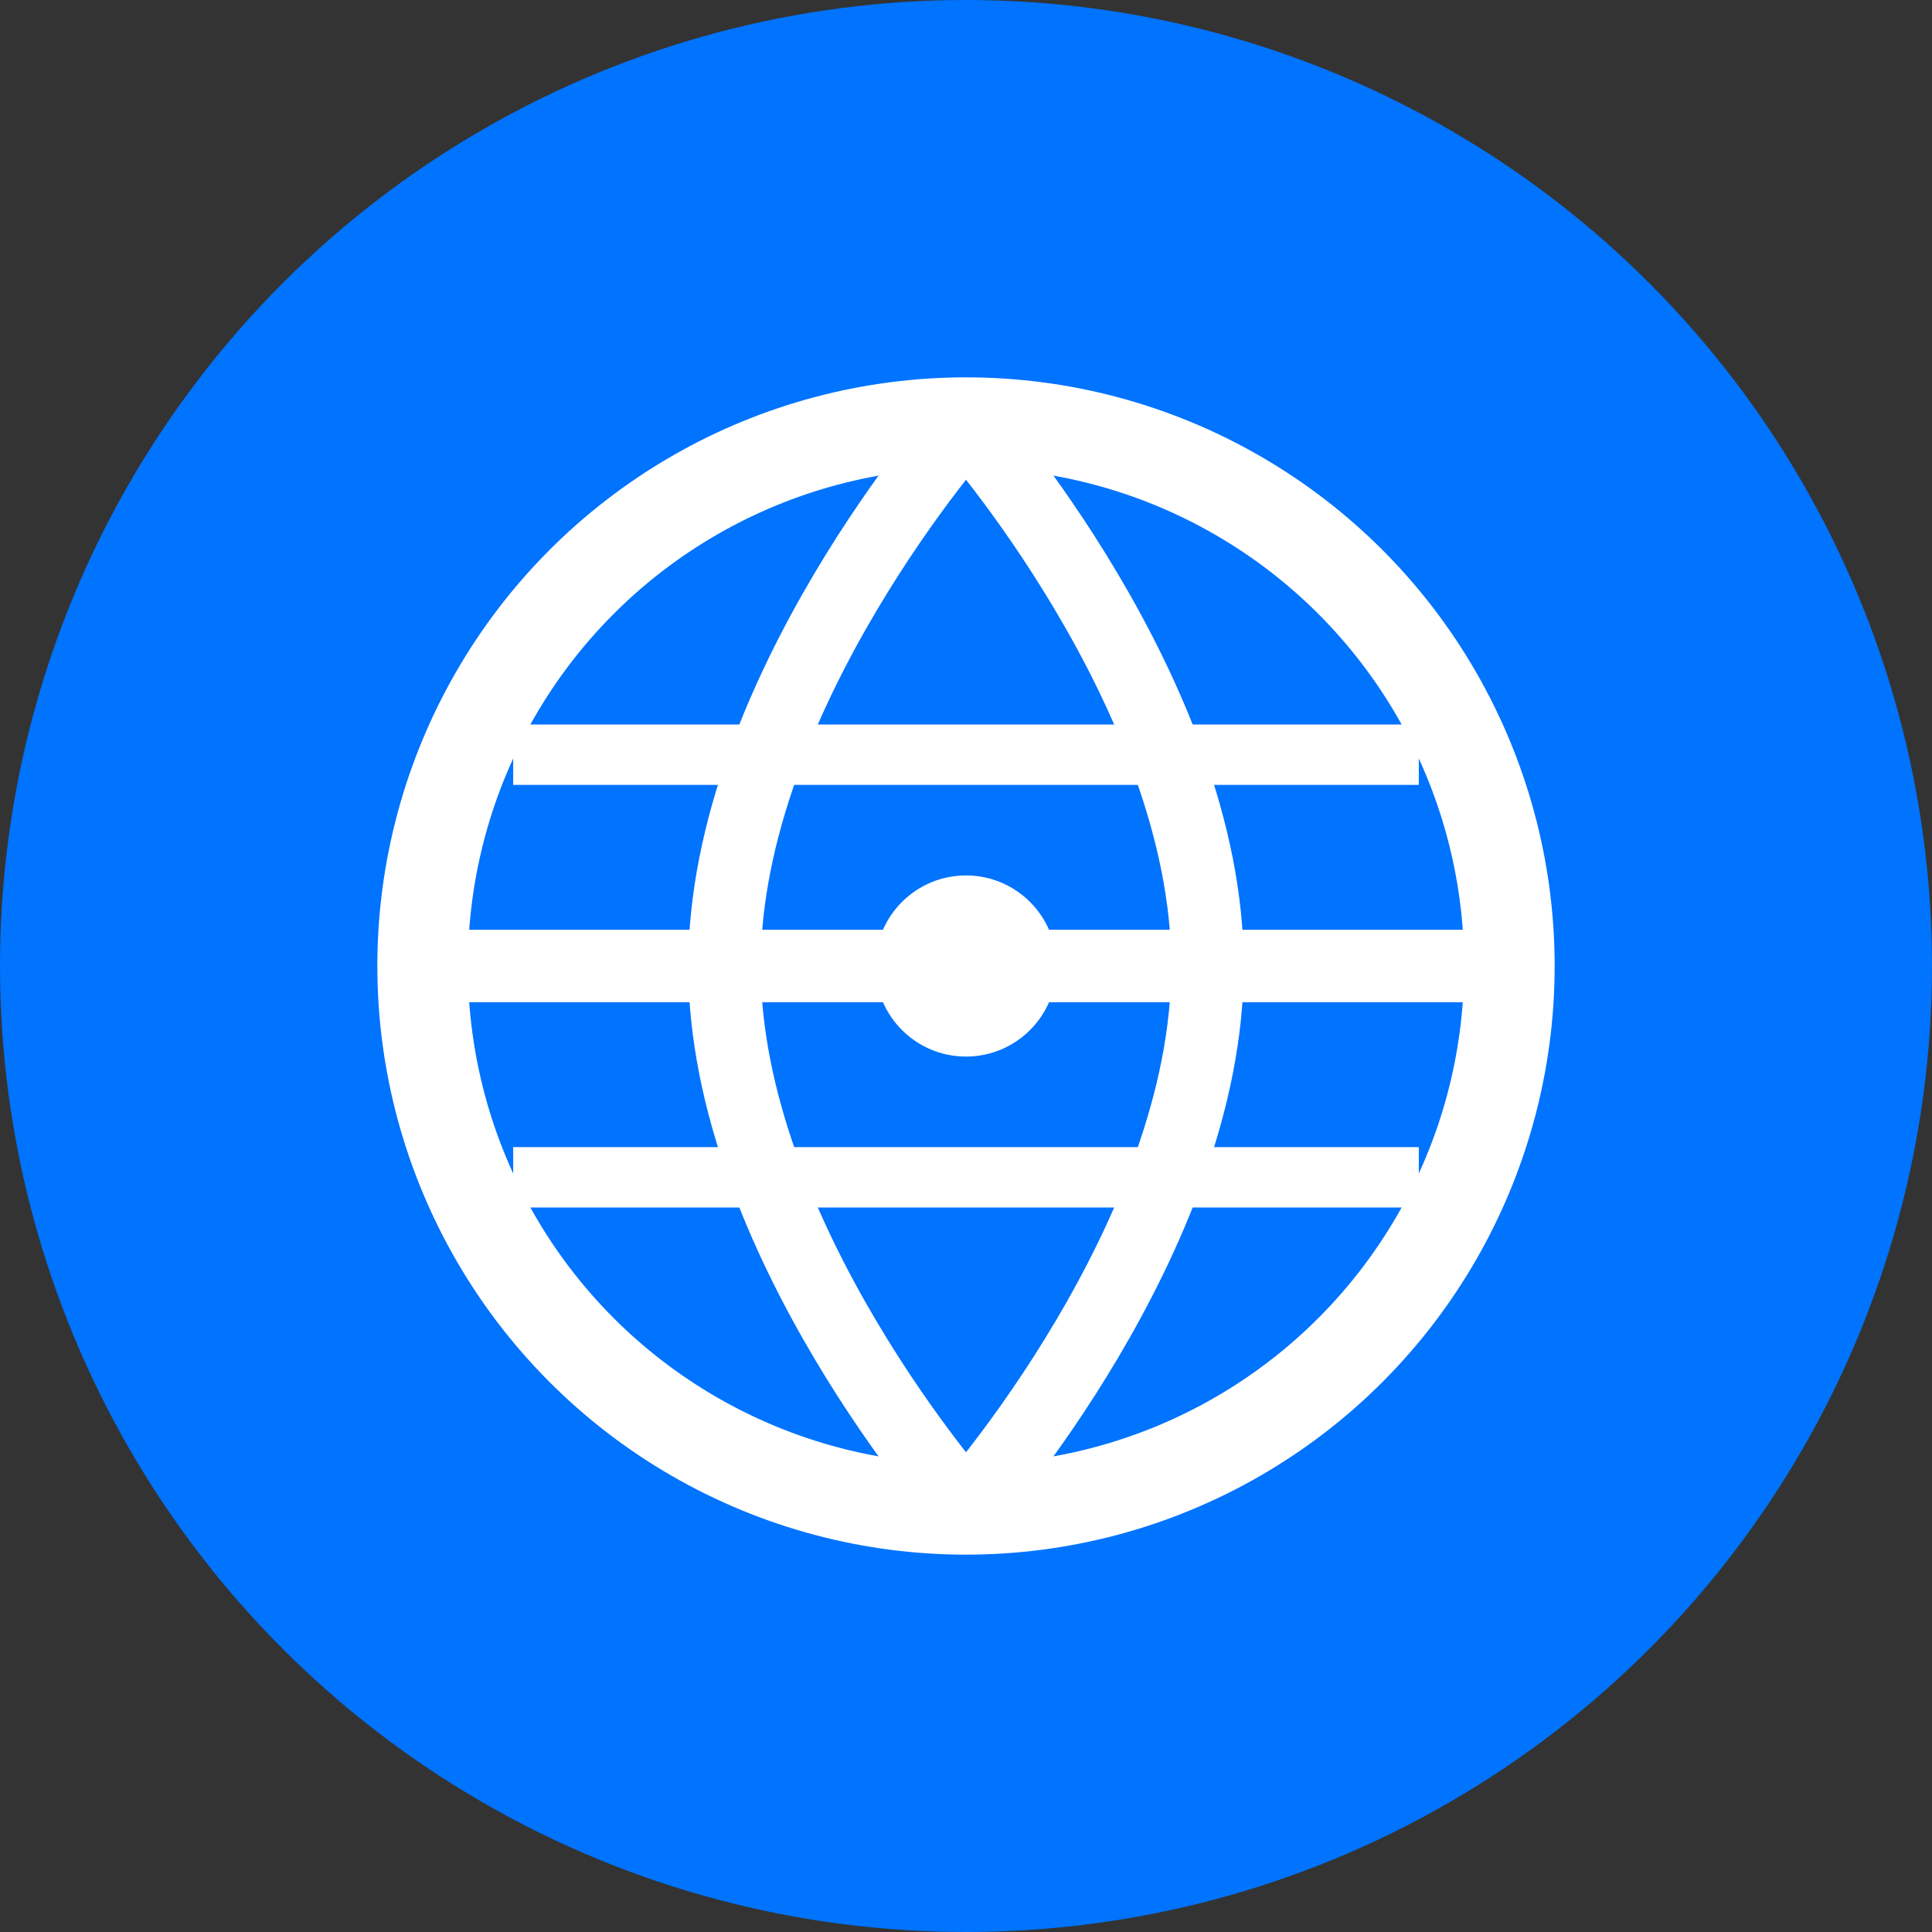
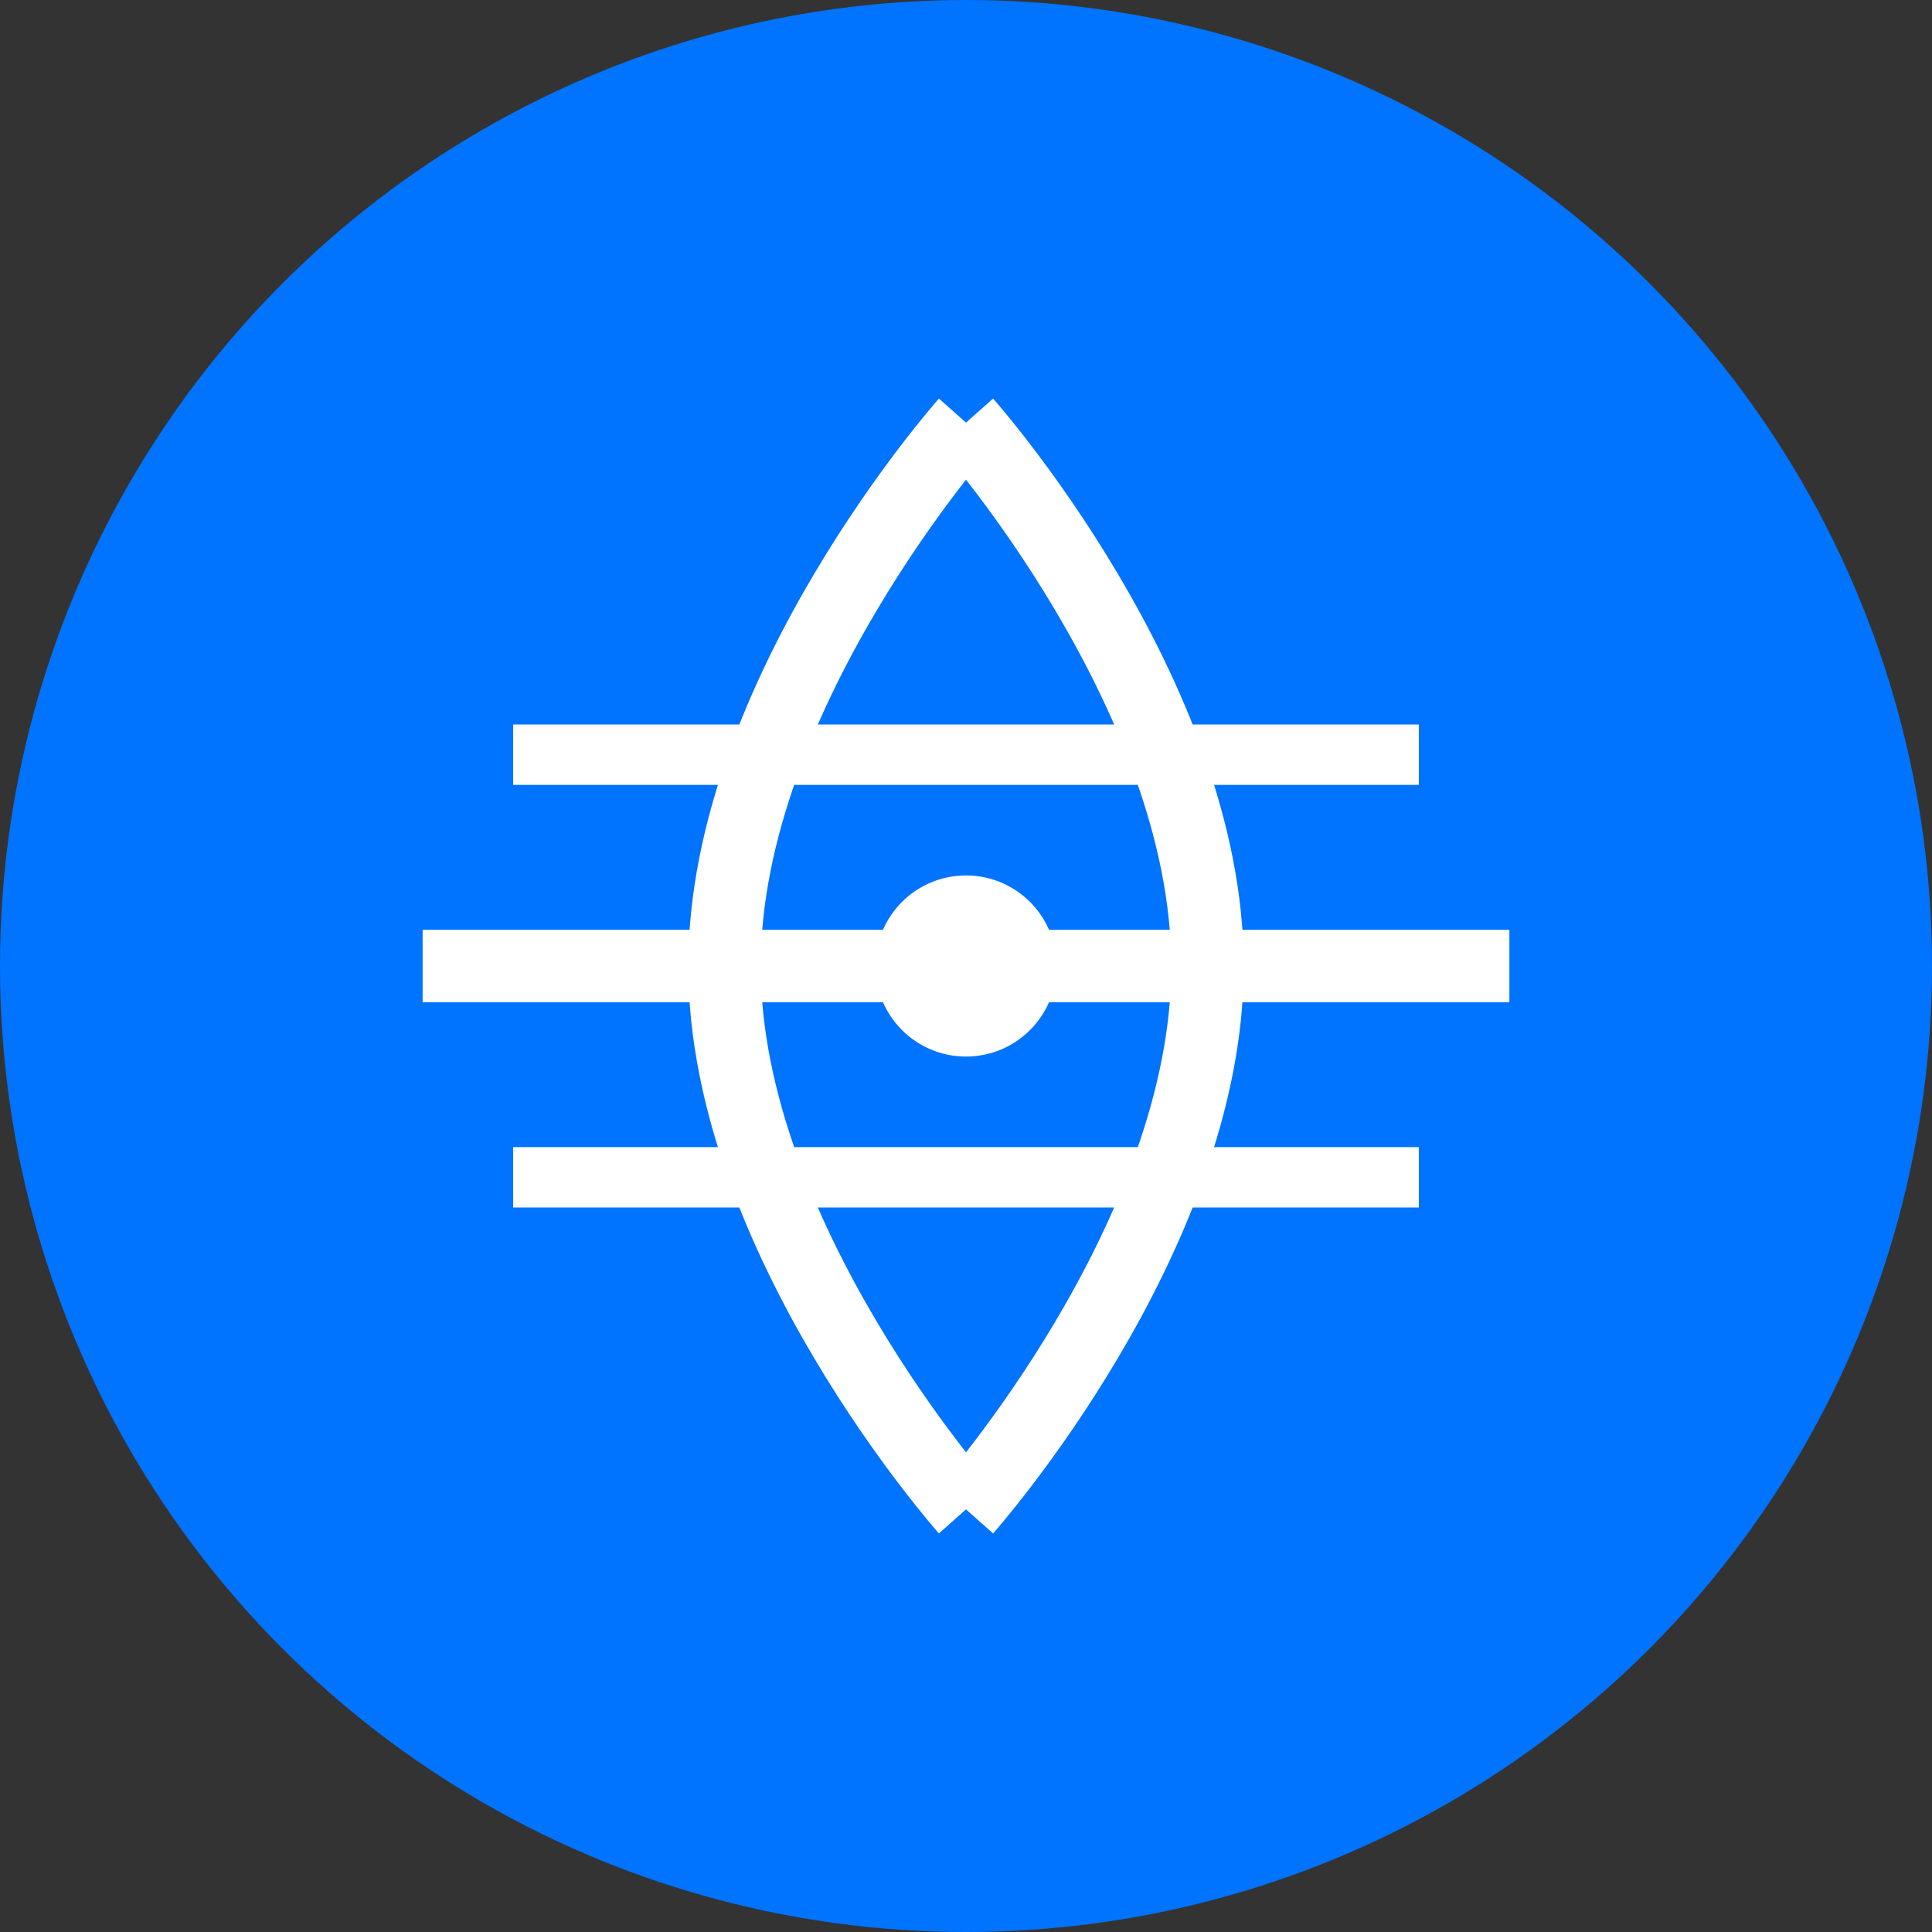
<svg xmlns="http://www.w3.org/2000/svg" width="32" height="32" viewBox="0 0 32 32" fill="none">
  <rect x="0" y="0" width="32" height="32" fill="#333333" stroke="none" />
  <circle cx="16" cy="16" r="16" fill="#0073ff" />
  <g transform="translate(6, 6)">
-     <circle cx="10" cy="10" r="9" stroke="white" stroke-width="1.5" fill="none" />
    <path d="M10 1 C10 1, 14 5.5, 14 10 C14 14.5, 10 19, 10 19" stroke="white" stroke-width="1.2" fill="none" />
    <path d="M10 1 C10 1, 6 5.5, 6 10 C6 14.5, 10 19, 10 19" stroke="white" stroke-width="1.2" fill="none" />
    <path d="M1 10 L19 10" stroke="white" stroke-width="1.2" />
    <path d="M2.5 6.5 L17.5 6.5" stroke="white" stroke-width="1" />
    <path d="M2.5 13.5 L17.5 13.5" stroke="white" stroke-width="1" />
    <circle cx="10" cy="10" r="1.5" fill="white" />
  </g>
</svg>